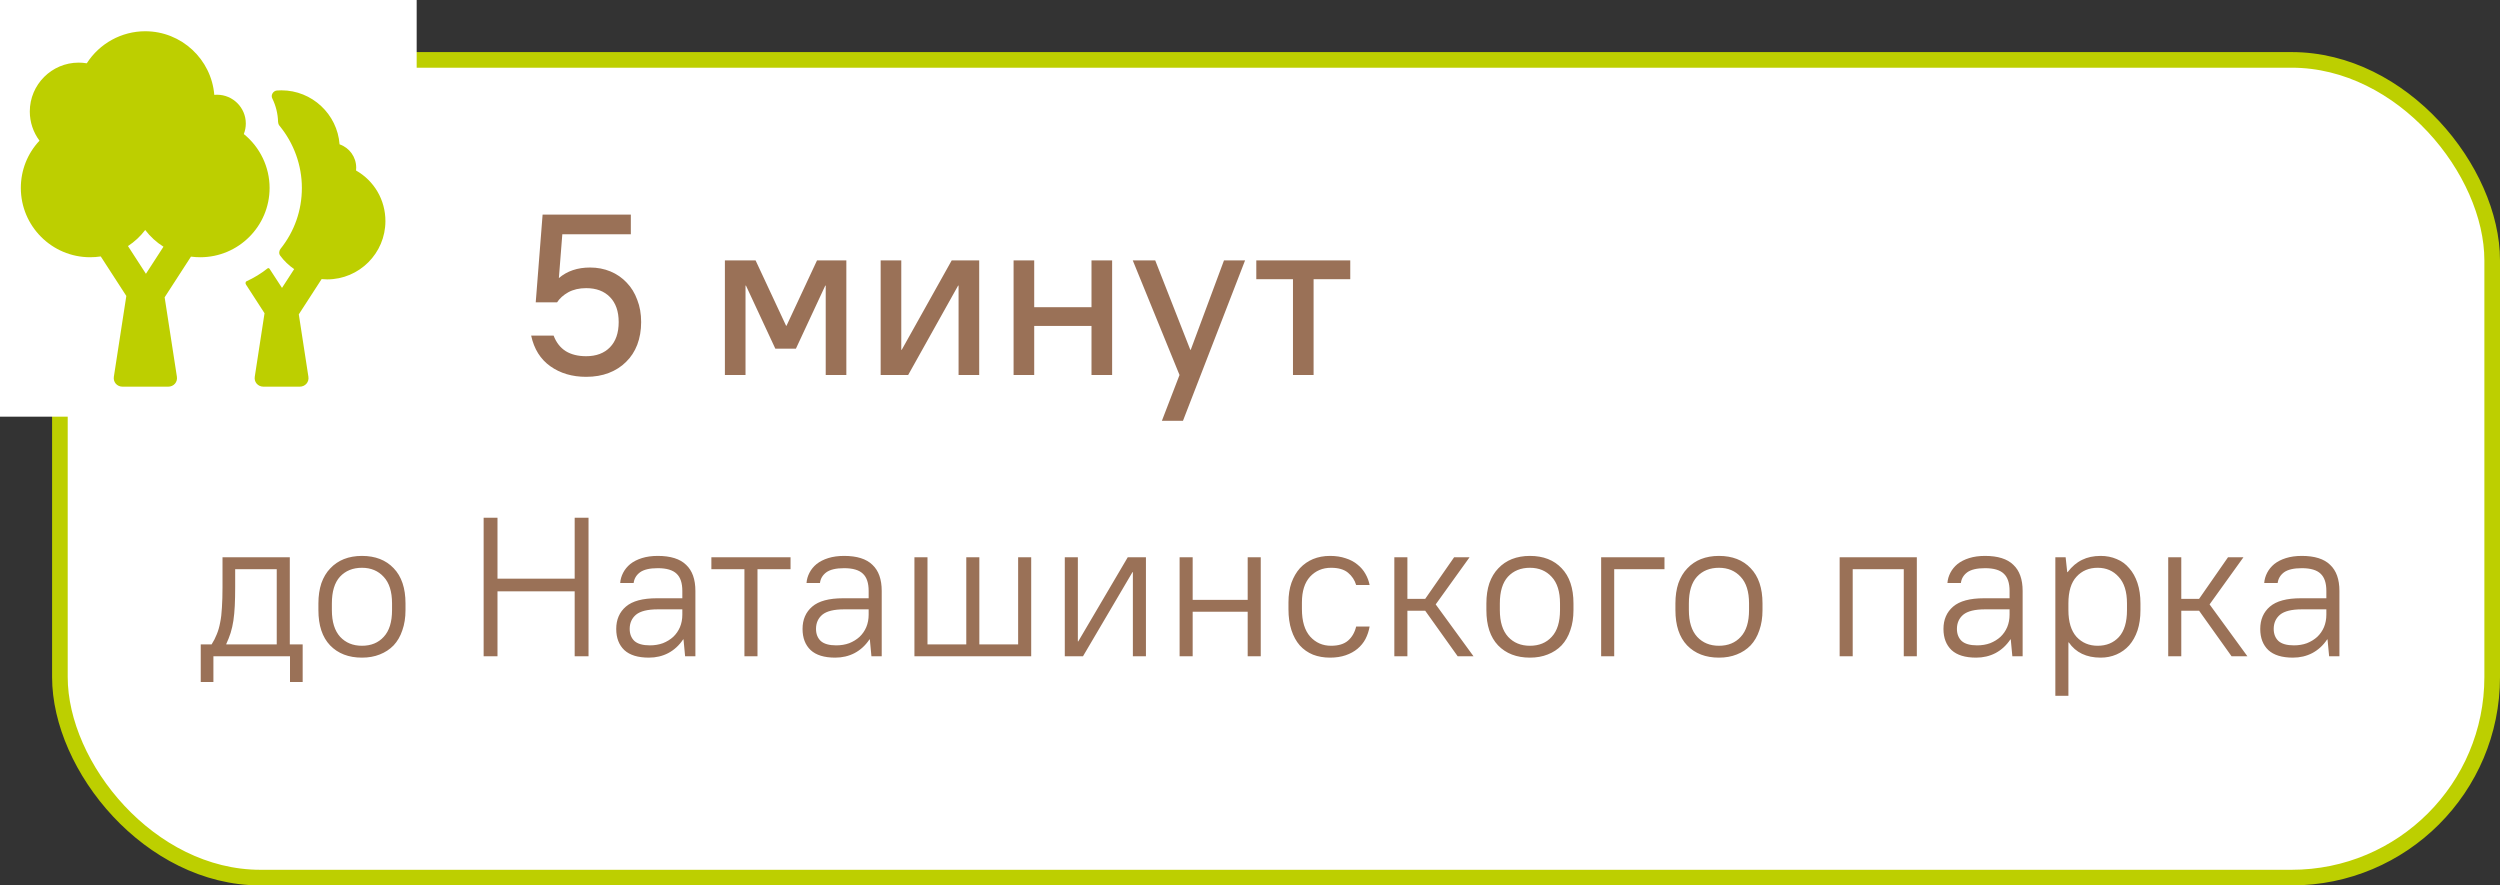
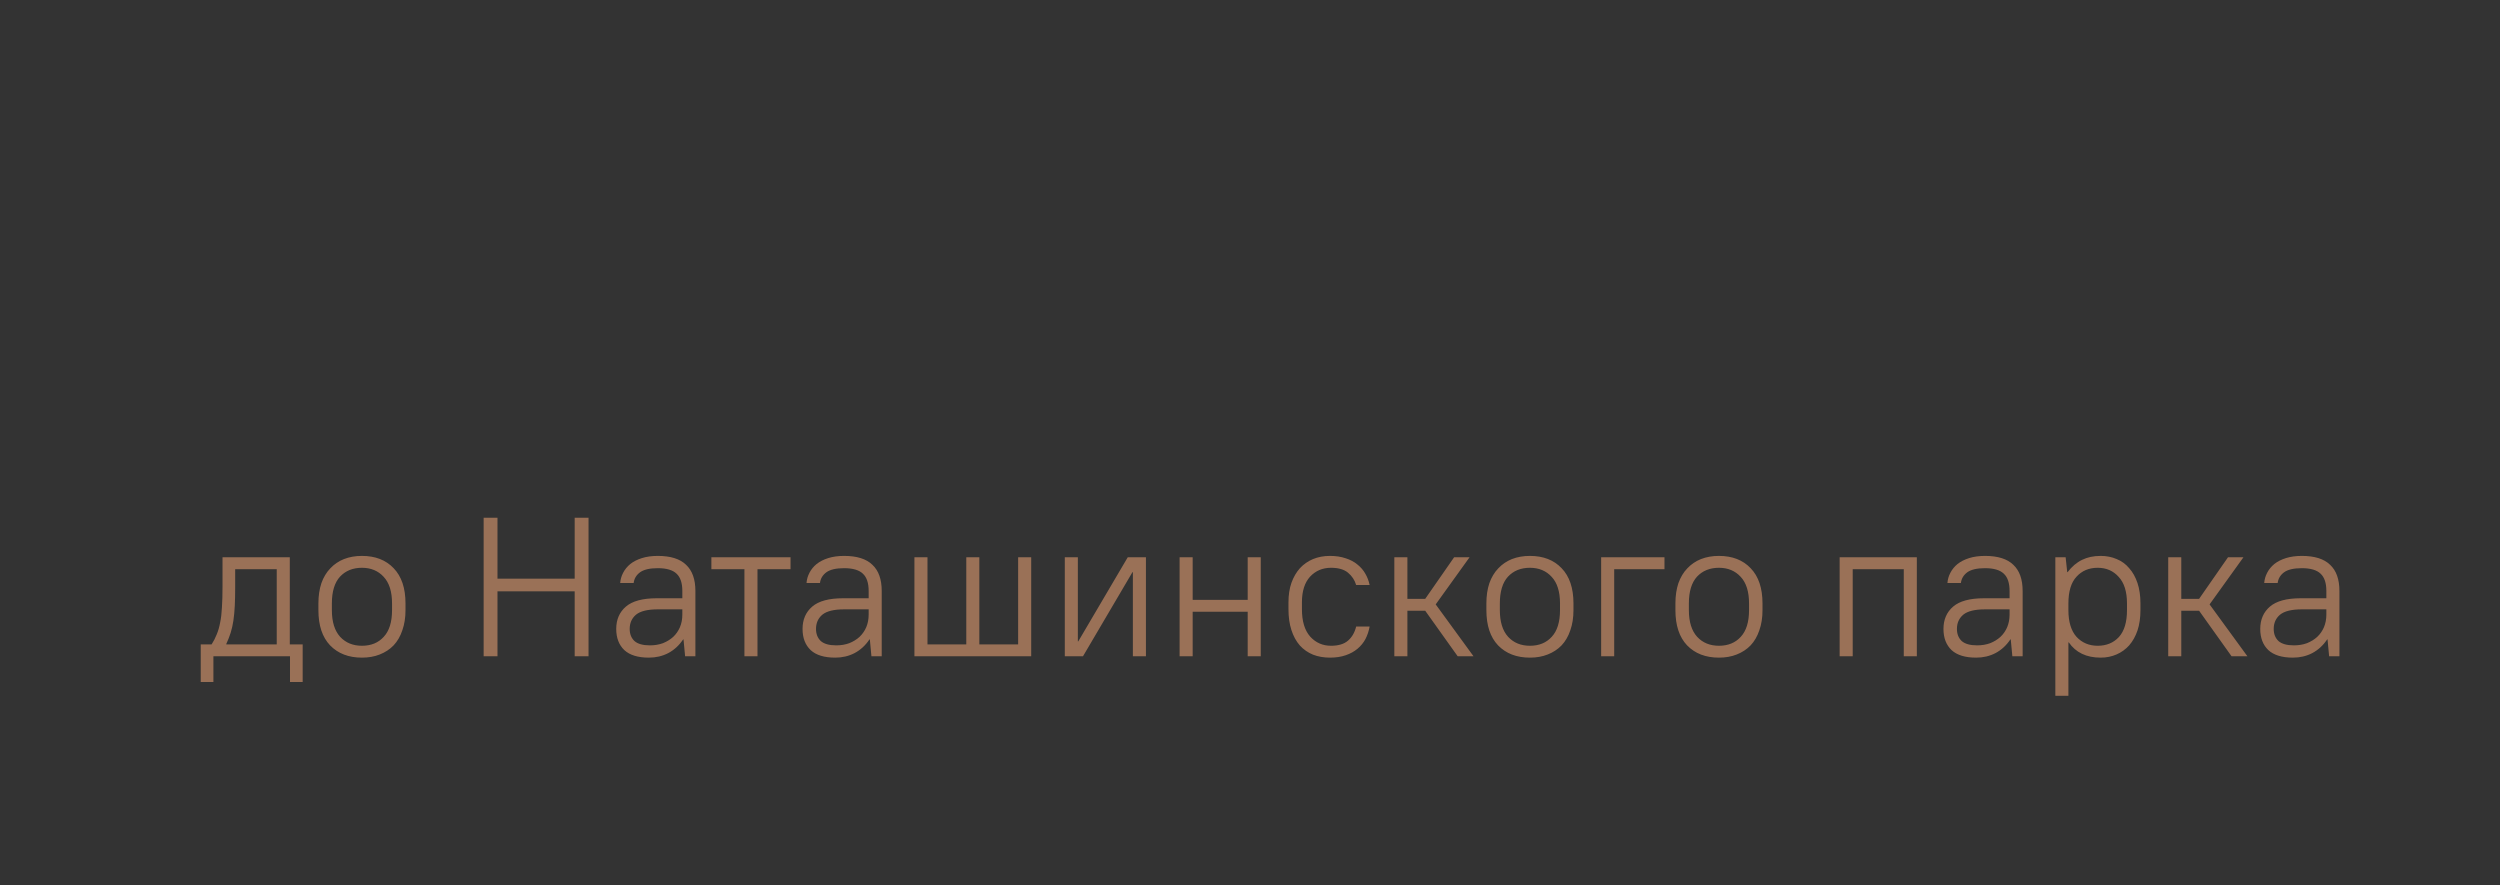
<svg xmlns="http://www.w3.org/2000/svg" width="240" height="85" viewBox="0 0 240 85" fill="none">
  <rect x="0" y="0" width="240" height="85" fill="#333333" stroke="none" />
-   <rect x="5.75" y="5.75" width="233.5" height="78.5" rx="19.25" fill="white" stroke="#BDCF00" stroke-width="1.5" />
-   <rect width="40" height="40" fill="white" />
-   <path d="M56.27 36.176C54.935 36.176 53.791 35.839 52.838 35.164C51.885 34.489 51.269 33.507 50.99 32.216H53.146C53.395 32.876 53.784 33.375 54.312 33.712C54.84 34.035 55.493 34.196 56.27 34.196C57.238 34.196 58.001 33.91 58.558 33.338C59.115 32.766 59.394 31.959 59.394 30.918C59.394 29.891 59.115 29.092 58.558 28.52C58.001 27.948 57.238 27.662 56.27 27.662C55.61 27.662 55.038 27.794 54.554 28.058C54.085 28.322 53.725 28.645 53.476 29.026H51.43L52.09 20.6H60.56V22.492H53.982L53.652 26.694C54.444 26.019 55.441 25.682 56.644 25.682C57.348 25.682 58.001 25.807 58.602 26.056C59.203 26.305 59.724 26.665 60.164 27.134C60.604 27.589 60.941 28.139 61.176 28.784C61.425 29.415 61.55 30.126 61.55 30.918C61.55 31.71 61.425 32.436 61.176 33.096C60.927 33.741 60.567 34.291 60.098 34.746C59.643 35.201 59.093 35.553 58.448 35.802C57.803 36.051 57.077 36.176 56.27 36.176ZM69.59 25H72.537L75.463 31.27H75.507L78.433 25H81.249V36H79.269V27.42H79.225L76.409 33.47H74.43L71.614 27.42H71.57V36H69.59V25ZM84.543 25H86.523V33.58H86.567L91.363 25H94.003V36H92.023V27.42H91.979L87.183 36H84.543V25ZM97.304 25H99.284V29.488H104.784V25H106.764V36H104.784V31.292H99.284V36H97.304V25ZM113.234 36L108.746 25H110.902L114.268 33.58H114.312L117.502 25H119.526L113.564 40.4H111.54L113.234 36ZM124.125 26.804H120.605V25H129.625V26.804H126.105V36H124.125V26.804Z" fill="#9A7157" />
  <path d="M19.271 61.86H20.316C20.518 61.543 20.683 61.22 20.81 60.891C20.949 60.562 21.057 60.188 21.133 59.77C21.221 59.352 21.278 58.871 21.304 58.326C21.342 57.769 21.361 57.11 21.361 56.35V53.5H27.821V61.86H29.056V65.47H27.84V63H20.487V65.47H19.271V61.86ZM26.567 61.86V54.64H22.577V56.35C22.577 57.034 22.564 57.636 22.539 58.155C22.513 58.674 22.469 59.149 22.406 59.58C22.342 59.998 22.254 60.391 22.14 60.758C22.026 61.113 21.886 61.467 21.722 61.822V61.86H26.567ZM34.748 63.133C33.468 63.133 32.449 62.74 31.689 61.955C30.941 61.17 30.567 60.042 30.567 58.573V57.927C30.567 57.205 30.663 56.559 30.852 55.989C31.055 55.419 31.34 54.944 31.707 54.564C32.075 54.171 32.512 53.874 33.019 53.671C33.538 53.468 34.114 53.367 34.748 53.367C36.027 53.367 37.04 53.76 37.788 54.545C38.547 55.33 38.928 56.458 38.928 57.927V58.573C38.928 59.295 38.826 59.941 38.623 60.511C38.434 61.081 38.155 61.562 37.788 61.955C37.42 62.335 36.977 62.626 36.458 62.829C35.951 63.032 35.381 63.133 34.748 63.133ZM34.748 61.993C35.621 61.993 36.318 61.708 36.837 61.138C37.37 60.568 37.636 59.713 37.636 58.573V57.927C37.636 56.8 37.37 55.951 36.837 55.381C36.306 54.798 35.609 54.507 34.748 54.507C33.873 54.507 33.17 54.792 32.639 55.362C32.119 55.932 31.86 56.787 31.86 57.927V58.573C31.86 59.7 32.126 60.555 32.657 61.138C33.19 61.708 33.886 61.993 34.748 61.993ZM46.429 49.7H47.759V55.552H55.169V49.7H56.499V63H55.169V56.768H47.759V63H46.429V49.7ZM62.293 63.133C61.242 63.133 60.456 62.892 59.937 62.411C59.418 61.917 59.158 61.239 59.158 60.378C59.158 59.479 59.468 58.763 60.089 58.231C60.71 57.699 61.698 57.433 63.053 57.433H65.504V56.73C65.504 55.97 65.32 55.419 64.953 55.077C64.586 54.722 63.984 54.545 63.148 54.545C62.375 54.545 61.805 54.678 61.438 54.944C61.083 55.21 60.881 55.552 60.83 55.97H59.538C59.563 55.628 59.658 55.299 59.823 54.982C59.988 54.665 60.216 54.387 60.507 54.146C60.811 53.905 61.185 53.715 61.628 53.576C62.071 53.437 62.578 53.367 63.148 53.367C64.377 53.367 65.282 53.652 65.865 54.222C66.46 54.779 66.758 55.615 66.758 56.73V63H65.77L65.618 61.385H65.58C65.2 61.955 64.725 62.392 64.155 62.696C63.598 62.987 62.977 63.133 62.293 63.133ZM62.388 61.955C62.844 61.955 63.262 61.885 63.642 61.746C64.022 61.594 64.351 61.391 64.63 61.138C64.909 60.872 65.124 60.562 65.276 60.207C65.428 59.84 65.504 59.441 65.504 59.01V58.497H63.148C62.173 58.497 61.476 58.668 61.058 59.01C60.653 59.352 60.45 59.808 60.45 60.378C60.45 60.859 60.602 61.246 60.906 61.537C61.223 61.816 61.717 61.955 62.388 61.955ZM71.465 54.64H68.292V53.5H75.892V54.64H72.719V63H71.465V54.64ZM80.18 63.133C79.128 63.133 78.343 62.892 77.824 62.411C77.304 61.917 77.045 61.239 77.045 60.378C77.045 59.479 77.355 58.763 77.976 58.231C78.596 57.699 79.584 57.433 80.94 57.433H83.391V56.73C83.391 55.97 83.207 55.419 82.84 55.077C82.472 54.722 81.871 54.545 81.035 54.545C80.262 54.545 79.692 54.678 79.325 54.944C78.97 55.21 78.767 55.552 78.717 55.97H77.425C77.45 55.628 77.545 55.299 77.71 54.982C77.874 54.665 78.102 54.387 78.394 54.146C78.698 53.905 79.071 53.715 79.515 53.576C79.958 53.437 80.465 53.367 81.035 53.367C82.263 53.367 83.169 53.652 83.752 54.222C84.347 54.779 84.645 55.615 84.645 56.73V63H83.657L83.505 61.385H83.467C83.087 61.955 82.612 62.392 82.042 62.696C81.484 62.987 80.864 63.133 80.18 63.133ZM80.275 61.955C80.731 61.955 81.149 61.885 81.529 61.746C81.909 61.594 82.238 61.391 82.517 61.138C82.795 60.872 83.011 60.562 83.163 60.207C83.315 59.84 83.391 59.441 83.391 59.01V58.497H81.035C80.059 58.497 79.363 58.668 78.945 59.01C78.539 59.352 78.337 59.808 78.337 60.378C78.337 60.859 78.489 61.246 78.793 61.537C79.109 61.816 79.603 61.955 80.275 61.955ZM87.785 53.5H89.039V61.86H92.763V53.5H94.017V61.86H97.741V53.5H98.995V63H87.785V53.5ZM102.22 53.5H103.474V61.575H103.512L108.262 53.5H110.01V63H108.756V54.925H108.718L103.968 63H102.22V53.5ZM113.242 53.5H114.496V57.585H119.778V53.5H121.032V63H119.778V58.725H114.496V63H113.242V53.5ZM127.683 63.133C127.088 63.133 126.543 63.038 126.049 62.848C125.555 62.645 125.131 62.348 124.776 61.955C124.434 61.562 124.168 61.075 123.978 60.492C123.788 59.909 123.693 59.238 123.693 58.478V57.832C123.693 57.123 123.788 56.496 123.978 55.951C124.181 55.394 124.453 54.925 124.795 54.545C125.15 54.165 125.568 53.874 126.049 53.671C126.543 53.468 127.088 53.367 127.683 53.367C128.241 53.367 128.741 53.443 129.184 53.595C129.628 53.734 130.008 53.937 130.324 54.203C130.641 54.456 130.894 54.754 131.084 55.096C131.274 55.425 131.407 55.78 131.483 56.16H130.191C130.052 55.691 129.792 55.299 129.412 54.982C129.032 54.665 128.488 54.507 127.778 54.507C126.968 54.507 126.296 54.792 125.764 55.362C125.245 55.932 124.985 56.755 124.985 57.832V58.478C124.985 59.643 125.251 60.524 125.783 61.119C126.315 61.702 126.98 61.993 127.778 61.993C128.488 61.993 129.032 61.828 129.412 61.499C129.792 61.17 130.052 60.72 130.191 60.15H131.483C131.407 60.581 131.274 60.98 131.084 61.347C130.894 61.702 130.641 62.012 130.324 62.278C130.008 62.544 129.628 62.753 129.184 62.905C128.741 63.057 128.241 63.133 127.683 63.133ZM133.856 53.5H135.11V57.49H136.82L139.594 53.5H141.076L137.827 58.022L141.456 63H139.936L136.82 58.63H135.11V63H133.856V53.5ZM146.873 63.133C145.594 63.133 144.574 62.74 143.814 61.955C143.067 61.17 142.693 60.042 142.693 58.573V57.927C142.693 57.205 142.788 56.559 142.978 55.989C143.181 55.419 143.466 54.944 143.833 54.564C144.201 54.171 144.638 53.874 145.144 53.671C145.664 53.468 146.24 53.367 146.873 53.367C148.153 53.367 149.166 53.76 149.913 54.545C150.673 55.33 151.053 56.458 151.053 57.927V58.573C151.053 59.295 150.952 59.941 150.749 60.511C150.559 61.081 150.281 61.562 149.913 61.955C149.546 62.335 149.103 62.626 148.583 62.829C148.077 63.032 147.507 63.133 146.873 63.133ZM146.873 61.993C147.747 61.993 148.444 61.708 148.963 61.138C149.495 60.568 149.761 59.713 149.761 58.573V57.927C149.761 56.8 149.495 55.951 148.963 55.381C148.431 54.798 147.735 54.507 146.873 54.507C145.999 54.507 145.296 54.792 144.764 55.362C144.245 55.932 143.985 56.787 143.985 57.927V58.573C143.985 59.7 144.251 60.555 144.783 61.138C145.315 61.708 146.012 61.993 146.873 61.993ZM153.71 53.5H159.79V54.64H154.964V63H153.71V53.5ZM165.02 63.133C163.741 63.133 162.721 62.74 161.961 61.955C161.214 61.17 160.84 60.042 160.84 58.573V57.927C160.84 57.205 160.935 56.559 161.125 55.989C161.328 55.419 161.613 54.944 161.98 54.564C162.347 54.171 162.784 53.874 163.291 53.671C163.81 53.468 164.387 53.367 165.02 53.367C166.299 53.367 167.313 53.76 168.06 54.545C168.82 55.33 169.2 56.458 169.2 57.927V58.573C169.2 59.295 169.099 59.941 168.896 60.511C168.706 61.081 168.427 61.562 168.06 61.955C167.693 62.335 167.249 62.626 166.73 62.829C166.223 63.032 165.653 63.133 165.02 63.133ZM165.02 61.993C165.894 61.993 166.591 61.708 167.11 61.138C167.642 60.568 167.908 59.713 167.908 58.573V57.927C167.908 56.8 167.642 55.951 167.11 55.381C166.578 54.798 165.881 54.507 165.02 54.507C164.146 54.507 163.443 54.792 162.911 55.362C162.392 55.932 162.132 56.787 162.132 57.927V58.573C162.132 59.7 162.398 60.555 162.93 61.138C163.462 61.708 164.159 61.993 165.02 61.993ZM176.606 53.5H184.016V63H182.762V54.64H177.86V63H176.606V53.5ZM189.708 63.133C188.657 63.133 187.871 62.892 187.352 62.411C186.833 61.917 186.573 61.239 186.573 60.378C186.573 59.479 186.883 58.763 187.504 58.231C188.125 57.699 189.113 57.433 190.468 57.433H192.919V56.73C192.919 55.97 192.735 55.419 192.368 55.077C192.001 54.722 191.399 54.545 190.563 54.545C189.79 54.545 189.22 54.678 188.853 54.944C188.498 55.21 188.296 55.552 188.245 55.97H186.953C186.978 55.628 187.073 55.299 187.238 54.982C187.403 54.665 187.631 54.387 187.922 54.146C188.226 53.905 188.6 53.715 189.043 53.576C189.486 53.437 189.993 53.367 190.563 53.367C191.792 53.367 192.697 53.652 193.28 54.222C193.875 54.779 194.173 55.615 194.173 56.73V63H193.185L193.033 61.385H192.995C192.615 61.955 192.14 62.392 191.57 62.696C191.013 62.987 190.392 63.133 189.708 63.133ZM189.803 61.955C190.259 61.955 190.677 61.885 191.057 61.746C191.437 61.594 191.766 61.391 192.045 61.138C192.324 60.872 192.539 60.562 192.691 60.207C192.843 59.84 192.919 59.441 192.919 59.01V58.497H190.563C189.588 58.497 188.891 58.668 188.473 59.01C188.068 59.352 187.865 59.808 187.865 60.378C187.865 60.859 188.017 61.246 188.321 61.537C188.638 61.816 189.132 61.955 189.803 61.955ZM197.313 53.5H198.301L198.453 54.925H198.491C198.909 54.38 199.372 53.988 199.878 53.747C200.385 53.494 200.98 53.367 201.664 53.367C202.222 53.367 202.735 53.468 203.203 53.671C203.672 53.861 204.071 54.152 204.4 54.545C204.742 54.925 205.008 55.4 205.198 55.97C205.388 56.54 205.483 57.192 205.483 57.927V58.573C205.483 59.308 205.388 59.96 205.198 60.53C205.008 61.087 204.742 61.562 204.4 61.955C204.058 62.335 203.653 62.626 203.184 62.829C202.716 63.032 202.209 63.133 201.664 63.133C200.296 63.133 199.277 62.645 198.605 61.67H198.567V66.8H197.313V53.5ZM201.379 61.993C202.215 61.993 202.893 61.714 203.412 61.157C203.932 60.587 204.191 59.726 204.191 58.573V57.927C204.191 56.8 203.925 55.951 203.393 55.381C202.874 54.798 202.203 54.507 201.379 54.507C200.543 54.507 199.866 54.792 199.346 55.362C198.827 55.919 198.567 56.774 198.567 57.927V58.573C198.567 59.7 198.827 60.555 199.346 61.138C199.878 61.708 200.556 61.993 201.379 61.993ZM208.149 53.5H209.403V57.49H211.113L213.887 53.5H215.369L212.12 58.022L215.749 63H214.229L211.113 58.63H209.403V63H208.149V53.5ZM220.119 63.133C219.068 63.133 218.283 62.892 217.763 62.411C217.244 61.917 216.984 61.239 216.984 60.378C216.984 59.479 217.295 58.763 217.915 58.231C218.536 57.699 219.524 57.433 220.879 57.433H223.33V56.73C223.33 55.97 223.147 55.419 222.779 55.077C222.412 54.722 221.81 54.545 220.974 54.545C220.202 54.545 219.632 54.678 219.264 54.944C218.91 55.21 218.707 55.552 218.656 55.97H217.364C217.39 55.628 217.485 55.299 217.649 54.982C217.814 54.665 218.042 54.387 218.333 54.146C218.637 53.905 219.011 53.715 219.454 53.576C219.898 53.437 220.404 53.367 220.974 53.367C222.203 53.367 223.109 53.652 223.691 54.222C224.287 54.779 224.584 55.615 224.584 56.73V63H223.596L223.444 61.385H223.406C223.026 61.955 222.551 62.392 221.981 62.696C221.424 62.987 220.803 63.133 220.119 63.133ZM220.214 61.955C220.67 61.955 221.088 61.885 221.468 61.746C221.848 61.594 222.178 61.391 222.456 61.138C222.735 60.872 222.95 60.562 223.102 60.207C223.254 59.84 223.33 59.441 223.33 59.01V58.497H220.974C219.999 58.497 219.302 58.668 218.884 59.01C218.479 59.352 218.276 59.808 218.276 60.378C218.276 60.859 218.428 61.246 218.732 61.537C219.049 61.816 219.543 61.955 220.214 61.955Z" fill="#9A7157" />
-   <path d="M19.229 24.695C22.897 24.695 25.881 21.711 25.881 18.043C25.881 16.034 24.962 14.127 23.406 12.869C23.532 12.548 23.598 12.204 23.598 11.857C23.598 10.333 22.358 9.094 20.835 9.094C20.746 9.094 20.658 9.098 20.571 9.106C20.292 5.693 17.425 3 13.941 3C11.669 3 9.549 4.171 8.332 6.077C8.074 6.034 7.813 6.012 7.552 6.012C4.966 6.012 2.861 8.116 2.861 10.703C2.861 11.719 3.189 12.698 3.791 13.505C2.633 14.74 2 16.336 2 18.043C2 21.711 4.984 24.695 8.652 24.695C8.998 24.695 9.338 24.669 9.672 24.618L12.127 28.411L10.931 36.163C10.893 36.412 10.958 36.649 11.114 36.832C11.272 37.016 11.511 37.121 11.768 37.121H16.145C16.403 37.121 16.641 37.016 16.799 36.831C16.955 36.649 17.02 36.412 16.982 36.163L15.806 28.541L18.333 24.636C18.628 24.675 18.927 24.695 19.229 24.695ZM14.009 26.285L12.285 23.622C12.913 23.212 13.474 22.693 13.941 22.08C14.431 22.725 15.025 23.265 15.693 23.684L14.009 26.285Z" fill="#BDCF00" />
-   <path d="M34.179 16.367C34.19 16.277 34.195 16.186 34.195 16.096C34.195 15.07 33.542 14.18 32.598 13.856C32.386 10.967 29.953 8.672 27.019 8.672C26.877 8.672 26.73 8.678 26.584 8.689C26.41 8.703 26.251 8.808 26.158 8.97C26.072 9.122 26.064 9.295 26.137 9.443C26.486 10.155 26.674 10.917 26.695 11.71C26.697 11.812 26.743 11.967 26.826 12.066C28.215 13.749 28.98 15.872 28.98 18.043C28.98 20.19 28.27 22.213 26.929 23.892C26.826 24.02 26.727 24.309 26.898 24.54C27.273 25.049 27.729 25.483 28.24 25.834L27.072 27.638L25.884 25.815C25.822 25.713 25.727 25.734 25.688 25.765C25.066 26.257 24.384 26.675 23.655 27.007C23.593 27.035 23.521 27.182 23.618 27.323L25.395 30.07L24.458 36.163C24.419 36.412 24.485 36.649 24.641 36.831C24.799 37.015 25.037 37.121 25.295 37.121H28.769C29.027 37.121 29.265 37.015 29.423 36.831C29.579 36.649 29.645 36.412 29.606 36.163L28.685 30.177L30.875 26.793C31.051 26.81 31.227 26.821 31.405 26.821C34.49 26.821 37 24.311 37 21.226C37 19.194 35.928 17.363 34.179 16.367Z" fill="#BDCF00" />
</svg>